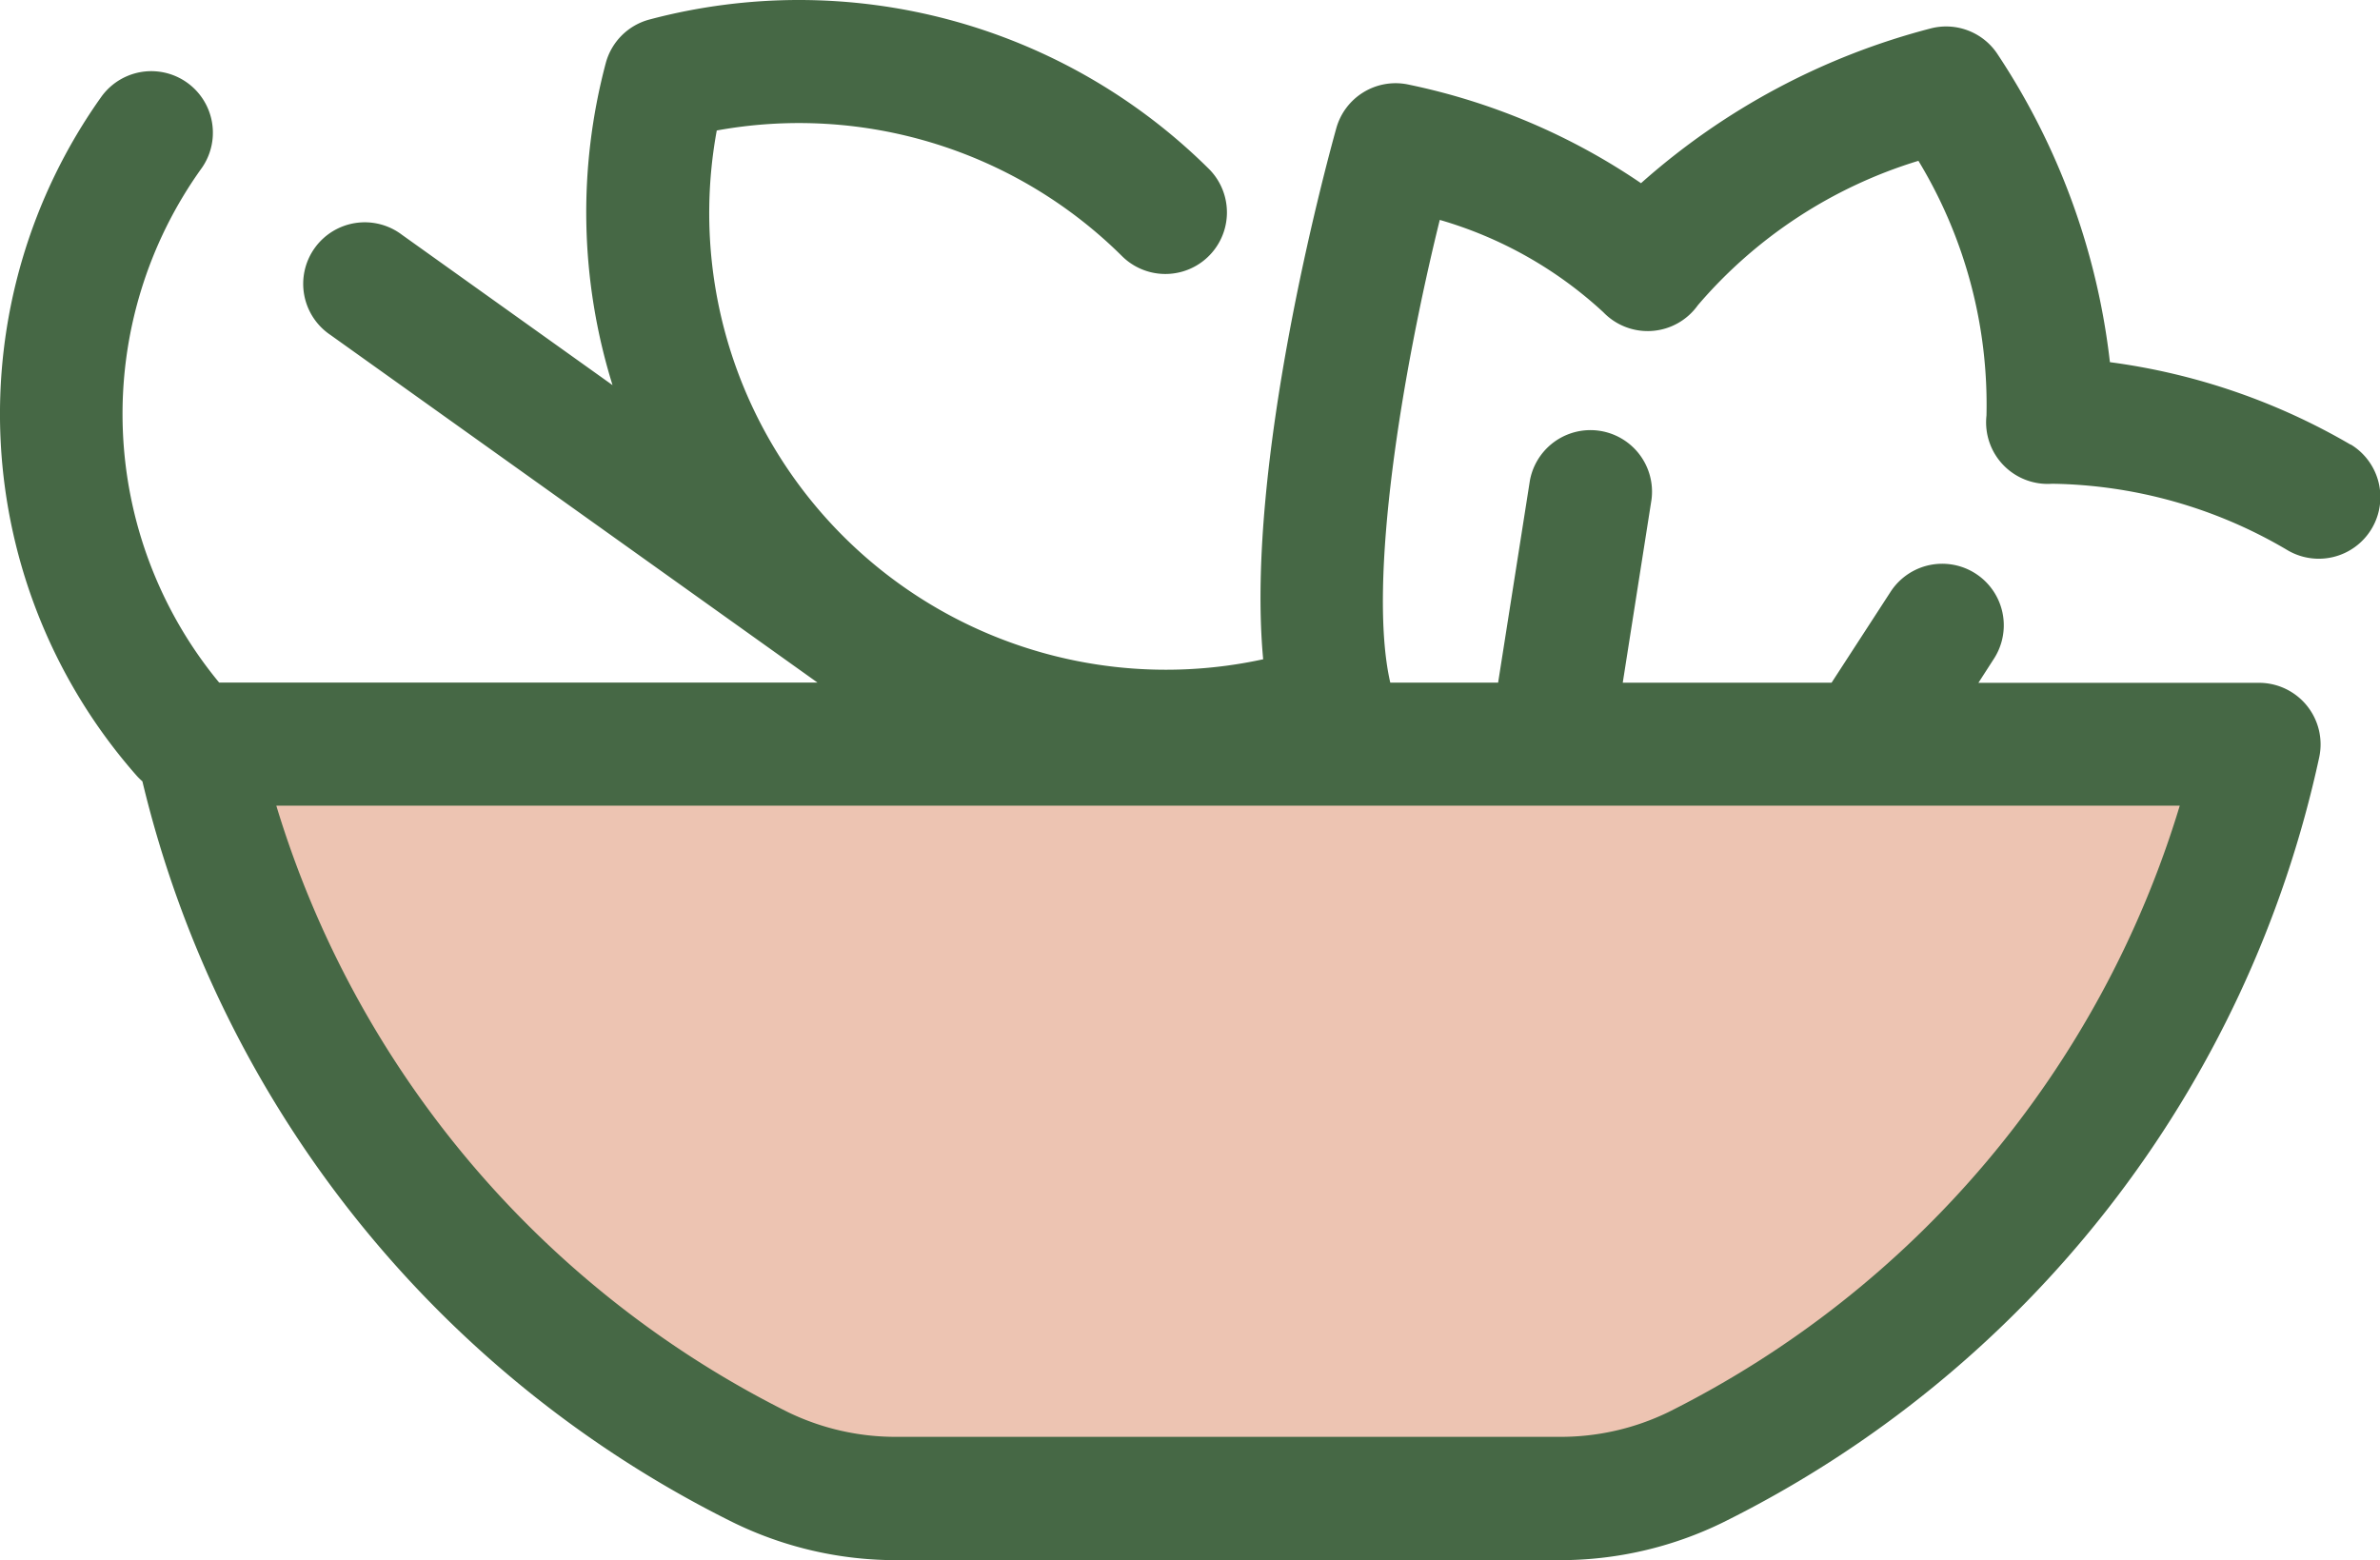
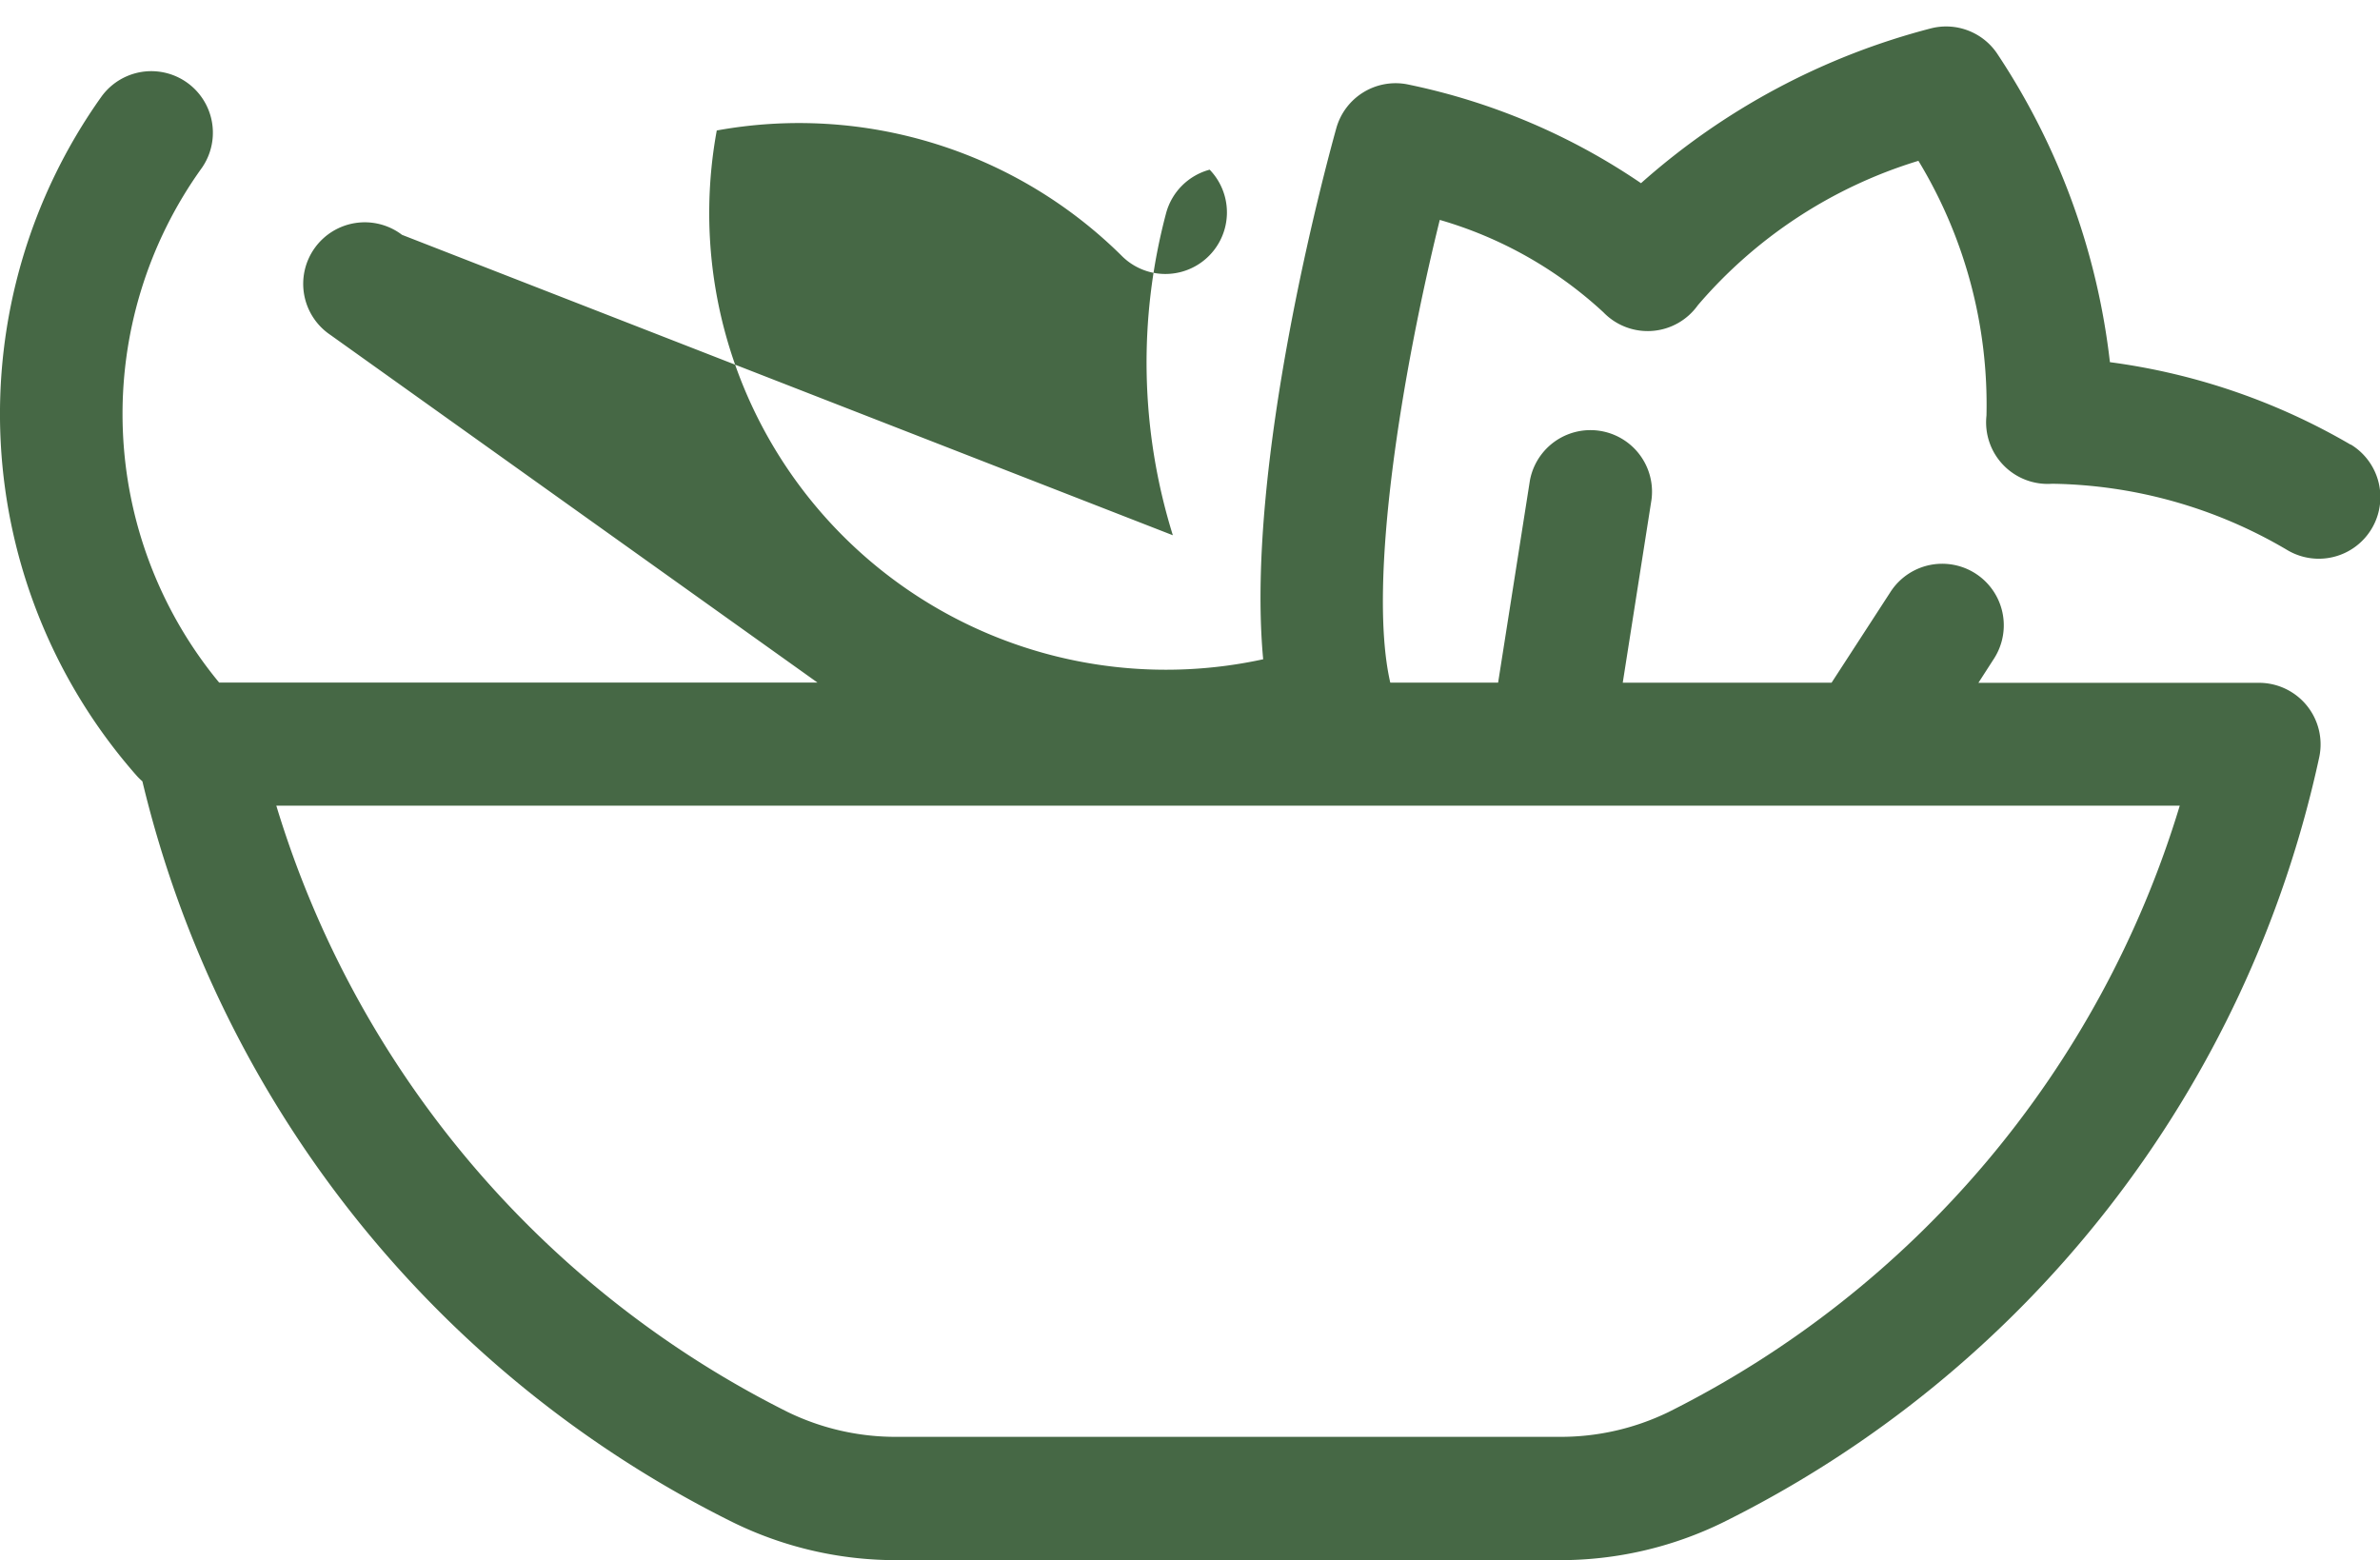
<svg xmlns="http://www.w3.org/2000/svg" width="48.087" height="31.529" viewBox="0 0 48.087 31.529">
  <g id="salad-svgrepo-com" transform="translate(0 -88.147)">
-     <path id="Path_377" data-name="Path 377" d="M42.383,248.269a21.341,21.341,0,0,0,11.381,14.613,6.2,6.2,0,0,0,2.756.634H69.908a6.2,6.2,0,0,0,2.756-.634,21.341,21.341,0,0,0,11.381-14.613Z" transform="translate(-38.402 -145.084)" fill="#edc4b2" />
-     <path id="Path_378" data-name="Path 378" d="M47.492,97.132a13.026,13.026,0,0,0-4.862-1.666,14.154,14.154,0,0,0-2.287-6.249,1.244,1.244,0,0,0-1.316-.5,14.149,14.149,0,0,0-5.871,3.132,13.024,13.024,0,0,0-4.734-2A1.244,1.244,0,0,0,27,90.736c-.221.794-1.845,6.8-1.478,10.734a9.228,9.228,0,0,1-11.04-10.686,9.265,9.265,0,0,1,8.2,2.551,1.244,1.244,0,0,0,1.759-1.759A11.758,11.758,0,0,0,13.12,88.542a1.244,1.244,0,0,0-.881.881,11.74,11.74,0,0,0,.137,6.507L8.123,92.893a1.244,1.244,0,1,0-1.445,2.024l9.839,7.024H4.428a8.52,8.52,0,0,1-.347-10.405,1.244,1.244,0,0,0-2.025-1.445,11.056,11.056,0,0,0,.707,13.734,1.243,1.243,0,0,0,.114.112A22.579,22.579,0,0,0,14.81,118.912a7.482,7.482,0,0,0,3.309.764H31.506a7.481,7.481,0,0,0,3.309-.764,22.585,22.585,0,0,0,12.045-15.466,1.244,1.244,0,0,0-1.216-1.5H39.973l.322-.5a1.244,1.244,0,0,0-2.089-1.351l-1.2,1.849H32.787l.581-3.7a1.244,1.244,0,0,0-2.457-.386l-.642,4.084H28.09c-.468-2.038.249-6.31,1-9.351a8.239,8.239,0,0,1,3.306,1.867,1.244,1.244,0,0,0,1.907-.141,9.509,9.509,0,0,1,4.458-2.92,9.508,9.508,0,0,1,1.375,5.149,1.244,1.244,0,0,0,1.327,1.377A9.59,9.59,0,0,1,46.2,99.255a1.243,1.243,0,0,0,1.3-2.123ZM33.71,116.684a4.984,4.984,0,0,1-2.2.5H18.119a4.982,4.982,0,0,1-2.2-.5A20.255,20.255,0,0,1,5.583,104.429H44.041A20.255,20.255,0,0,1,33.71,116.684Z" fill="#466845" />
+     <path id="Path_378" data-name="Path 378" d="M47.492,97.132a13.026,13.026,0,0,0-4.862-1.666,14.154,14.154,0,0,0-2.287-6.249,1.244,1.244,0,0,0-1.316-.5,14.149,14.149,0,0,0-5.871,3.132,13.024,13.024,0,0,0-4.734-2A1.244,1.244,0,0,0,27,90.736c-.221.794-1.845,6.8-1.478,10.734a9.228,9.228,0,0,1-11.04-10.686,9.265,9.265,0,0,1,8.2,2.551,1.244,1.244,0,0,0,1.759-1.759a1.244,1.244,0,0,0-.881.881,11.74,11.74,0,0,0,.137,6.507L8.123,92.893a1.244,1.244,0,1,0-1.445,2.024l9.839,7.024H4.428a8.52,8.52,0,0,1-.347-10.405,1.244,1.244,0,0,0-2.025-1.445,11.056,11.056,0,0,0,.707,13.734,1.243,1.243,0,0,0,.114.112A22.579,22.579,0,0,0,14.81,118.912a7.482,7.482,0,0,0,3.309.764H31.506a7.481,7.481,0,0,0,3.309-.764,22.585,22.585,0,0,0,12.045-15.466,1.244,1.244,0,0,0-1.216-1.5H39.973l.322-.5a1.244,1.244,0,0,0-2.089-1.351l-1.2,1.849H32.787l.581-3.7a1.244,1.244,0,0,0-2.457-.386l-.642,4.084H28.09c-.468-2.038.249-6.31,1-9.351a8.239,8.239,0,0,1,3.306,1.867,1.244,1.244,0,0,0,1.907-.141,9.509,9.509,0,0,1,4.458-2.92,9.508,9.508,0,0,1,1.375,5.149,1.244,1.244,0,0,0,1.327,1.377A9.59,9.59,0,0,1,46.2,99.255a1.243,1.243,0,0,0,1.3-2.123ZM33.71,116.684a4.984,4.984,0,0,1-2.2.5H18.119a4.982,4.982,0,0,1-2.2-.5A20.255,20.255,0,0,1,5.583,104.429H44.041A20.255,20.255,0,0,1,33.71,116.684Z" fill="#466845" />
  </g>
</svg>